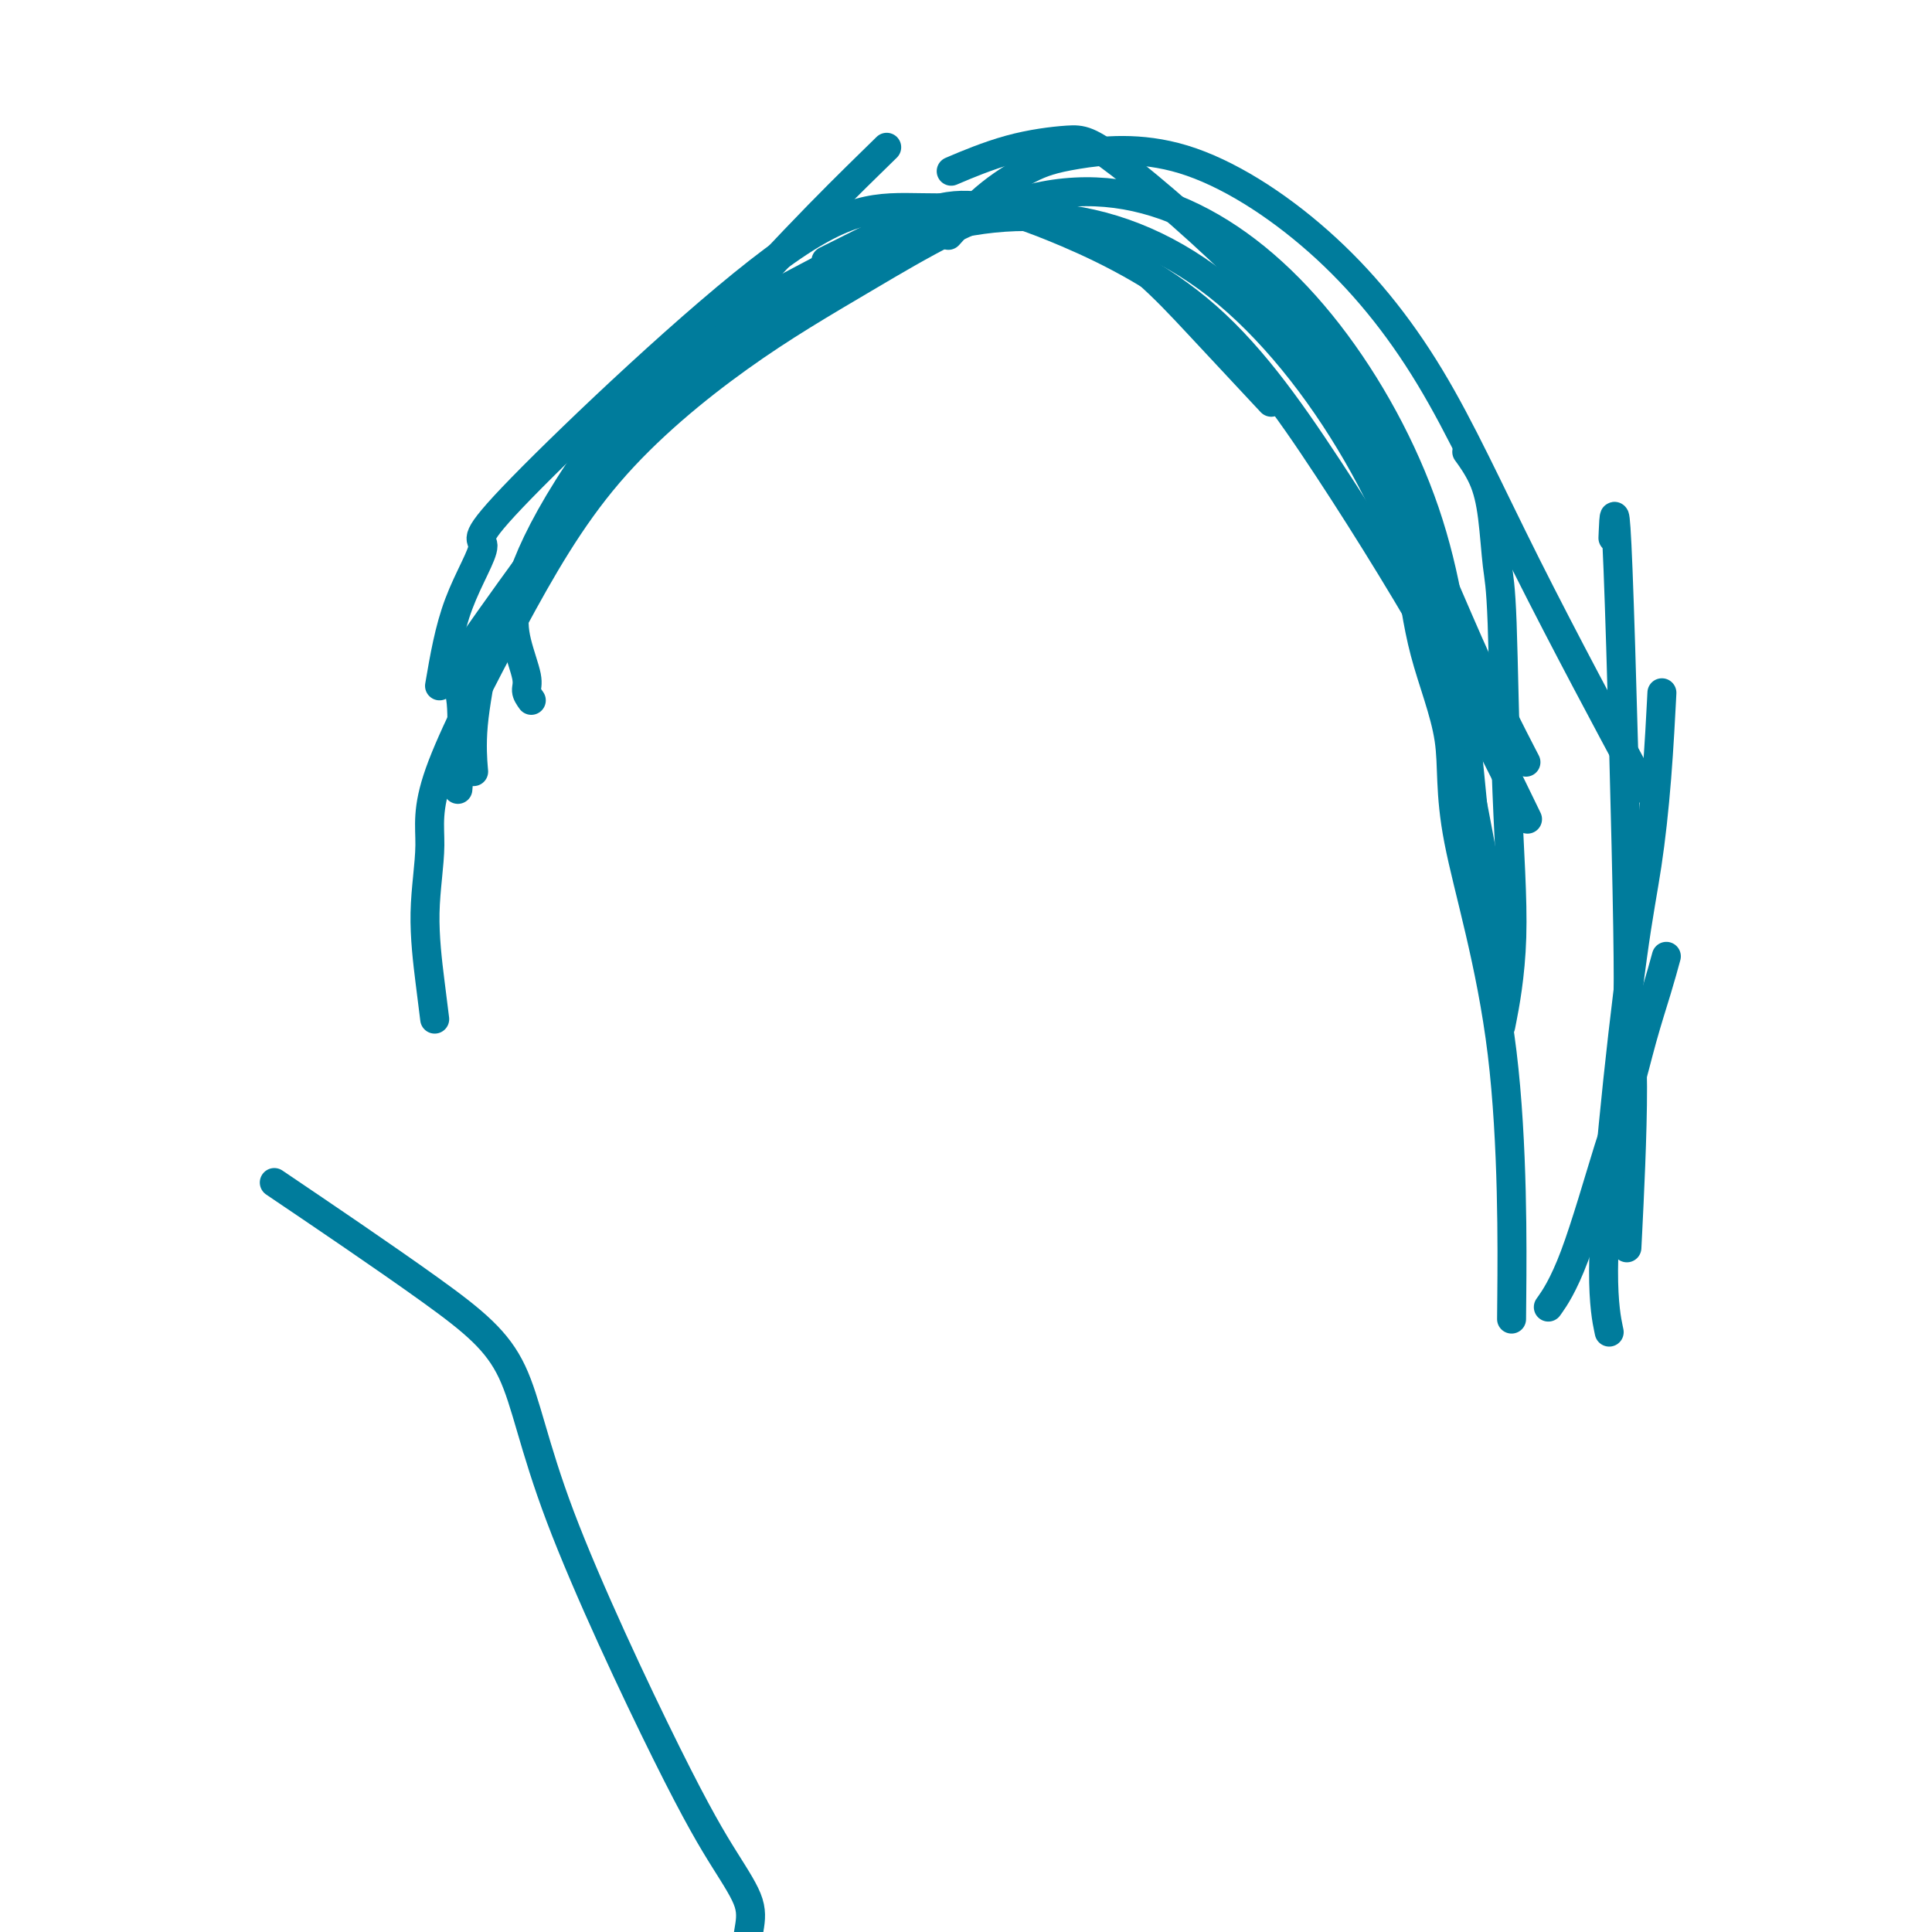
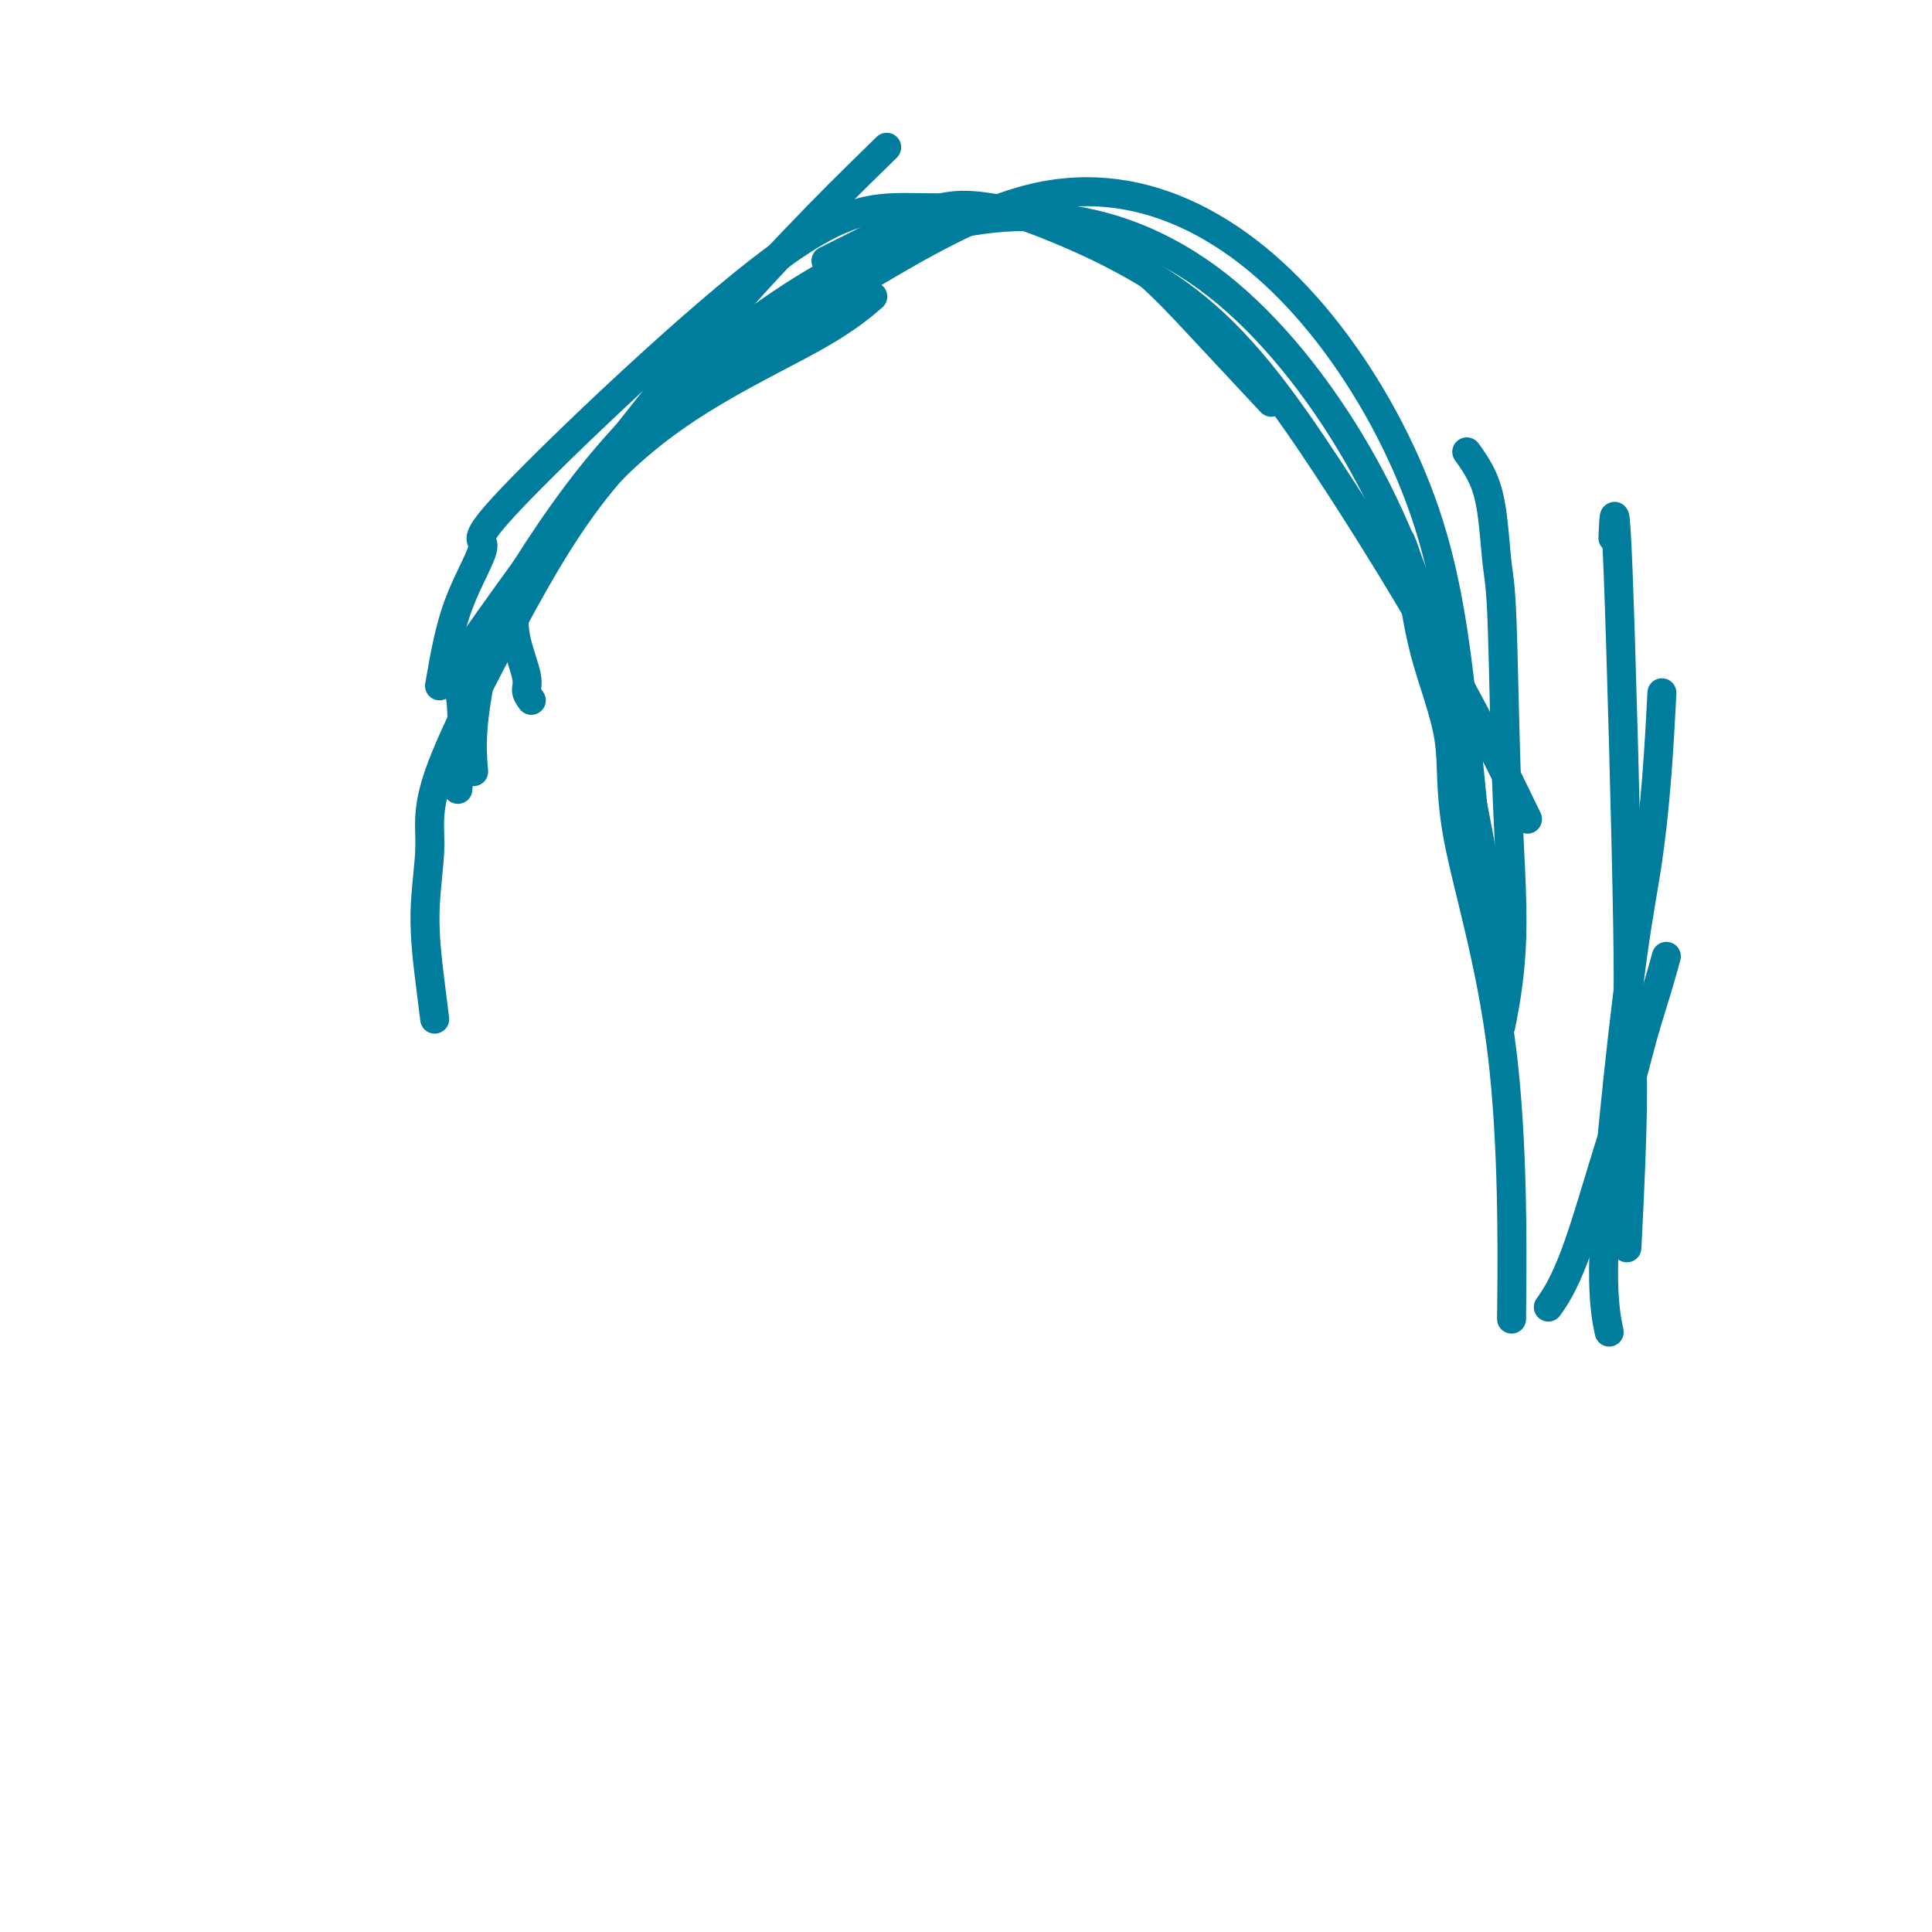
<svg xmlns="http://www.w3.org/2000/svg" viewBox="0 0 400 400" version="1.1">
  <g fill="none" stroke="#007C9C" stroke-width="6" stroke-linecap="round" stroke-linejoin="round">
    <path d="M95,161c-0.175,2.108 -0.350,4.216 0,0c0.350,-4.216 1.224,-14.757 0,-18c-1.224,-3.243 -4.544,0.811 3,-10c7.544,-10.811 25.954,-36.488 43,-57c17.046,-20.512 32.727,-35.861 39,-42c6.273,-6.139 3.136,-3.070 0,0" />
-     <path d="M110,145c-0.476,-0.670 -0.952,-1.339 -1,-2c-0.048,-0.661 0.331,-1.313 0,-3c-0.331,-1.687 -1.371,-4.410 -2,-7c-0.629,-2.590 -0.846,-5.047 0,-9c0.846,-3.953 2.757,-9.404 7,-17c4.243,-7.596 10.819,-17.339 18,-25c7.181,-7.661 14.966,-13.239 23,-18c8.034,-4.761 16.317,-8.705 22,-12c5.683,-3.295 8.767,-5.941 10,-7c1.233,-1.059 0.617,-0.529 0,0" />
+     <path d="M110,145c-0.476,-0.670 -0.952,-1.339 -1,-2c-0.048,-0.661 0.331,-1.313 0,-3c-0.331,-1.687 -1.371,-4.410 -2,-7c-0.629,-2.590 -0.846,-5.047 0,-9c4.243,-7.596 10.819,-17.339 18,-25c7.181,-7.661 14.966,-13.239 23,-18c8.034,-4.761 16.317,-8.705 22,-12c5.683,-3.295 8.767,-5.941 10,-7c1.233,-1.059 0.617,-0.529 0,0" />
    <path d="M91,142c0.996,-5.832 1.993,-11.664 4,-17c2.007,-5.336 5.025,-10.177 5,-12c-0.025,-1.823 -3.091,-0.628 8,-12c11.091,-11.372 36.340,-35.311 52,-47c15.660,-11.689 21.732,-11.127 31,-11c9.268,0.127 21.732,-0.183 32,4c10.268,4.183 18.341,12.857 25,20c6.659,7.143 11.902,12.755 14,15c2.098,2.245 1.049,1.122 0,0" />
    <path d="M98,159c0.056,0.668 0.112,1.335 0,0c-0.112,-1.335 -0.393,-4.673 0,-9c0.393,-4.327 1.461,-9.641 2,-13c0.539,-3.359 0.551,-4.761 4,-11c3.449,-6.239 10.335,-17.316 18,-27c7.665,-9.684 16.107,-17.975 26,-26c9.893,-8.025 21.236,-15.782 33,-21c11.764,-5.218 23.949,-7.895 36,-7c12.051,0.895 23.970,5.361 35,14c11.030,8.639 21.173,21.450 29,35c7.827,13.550 13.338,27.841 18,46c4.662,18.159 8.475,40.188 10,49c1.525,8.812 0.763,4.406 0,0" />
    <path d="M90,211c-0.271,-2.151 -0.542,-4.302 -1,-8c-0.458,-3.698 -1.104,-8.941 -1,-14c0.104,-5.059 0.956,-9.932 1,-14c0.044,-4.068 -0.721,-7.329 2,-15c2.721,-7.671 8.927,-19.750 15,-31c6.073,-11.250 12.014,-21.670 20,-31c7.986,-9.330 18.019,-17.570 27,-24c8.981,-6.430 16.911,-11.049 27,-17c10.089,-5.951 22.336,-13.234 34,-16c11.664,-2.766 22.744,-1.015 33,4c10.256,5.015 19.687,13.294 28,24c8.313,10.706 15.506,23.839 20,37c4.494,13.161 6.287,26.351 8,42c1.713,15.649 3.347,33.757 4,41c0.653,7.243 0.327,3.622 0,0" />
-     <path d="M198,35c-0.922,0.392 -1.844,0.785 0,0c1.844,-0.785 6.455,-2.746 11,-4c4.545,-1.254 9.025,-1.800 12,-2c2.975,-0.200 4.445,-0.054 11,5c6.555,5.054 18.196,15.017 28,25c9.804,9.983 17.772,19.985 25,33c7.228,13.015 13.715,29.042 19,41c5.285,11.958 9.367,19.845 11,23c1.633,3.155 0.816,1.577 0,0" />
    <path d="M171,54c3.963,-1.979 7.927,-3.958 12,-6c4.073,-2.042 8.256,-4.146 12,-5c3.744,-0.854 7.050,-0.459 10,0c2.950,0.459 5.546,0.982 13,4c7.454,3.018 19.768,8.533 30,17c10.232,8.467 18.382,19.888 27,33c8.618,13.112 17.705,27.915 25,41c7.295,13.085 12.799,24.453 15,29c2.201,4.547 1.101,2.274 0,0" />
-     <path d="M197,48c-0.566,0.631 -1.133,1.261 0,0c1.133,-1.261 3.965,-4.414 7,-7c3.035,-2.586 6.275,-4.606 9,-6c2.725,-1.394 4.937,-2.161 10,-3c5.063,-0.839 12.978,-1.749 22,1c9.022,2.749 19.149,9.156 28,17c8.851,7.844 16.424,17.123 23,28c6.576,10.877 12.155,23.351 20,39c7.845,15.649 17.956,34.471 22,42c4.044,7.529 2.022,3.764 0,0" />
    <path d="M290,112c0.659,1.589 1.319,3.178 2,7c0.681,3.822 1.384,9.876 3,16c1.616,6.124 4.146,12.318 5,18c0.854,5.682 0.033,10.853 2,21c1.967,10.147 6.722,25.270 9,44c2.278,18.730 2.079,41.066 2,50c-0.079,8.934 -0.040,4.467 0,0" />
    <path d="M304,94c-0.285,-0.395 -0.571,-0.790 0,0c0.571,0.790 1.997,2.766 3,5c1.003,2.234 1.581,4.728 2,8c0.419,3.272 0.679,7.324 1,10c0.321,2.676 0.702,3.977 1,12c0.298,8.023 0.513,22.769 1,35c0.487,12.231 1.247,21.947 1,30c-0.247,8.053 -1.499,14.444 -2,17c-0.501,2.556 -0.250,1.278 0,0" />
    <path d="M334,110c-0.050,1.209 -0.100,2.417 0,0c0.100,-2.417 0.349,-8.460 1,8c0.651,16.460 1.705,55.424 2,74c0.295,18.576 -0.168,16.763 0,18c0.168,1.237 0.968,5.525 1,15c0.032,9.475 -0.705,24.136 -1,30c-0.295,5.864 -0.147,2.932 0,0" />
    <path d="M344,145c0.070,-1.360 0.139,-2.719 0,0c-0.139,2.719 -0.487,9.518 -1,16c-0.513,6.482 -1.192,12.649 -2,18c-0.808,5.351 -1.747,9.887 -3,19c-1.253,9.113 -2.820,22.804 -4,35c-1.180,12.196 -1.971,22.899 -2,30c-0.029,7.101 0.706,10.600 1,12c0.294,1.400 0.147,0.700 0,0" />
    <path d="M345,198c-0.576,2.104 -1.153,4.209 -2,7c-0.847,2.791 -1.965,6.269 -3,10c-1.035,3.731 -1.987,7.715 -3,11c-1.013,3.285 -2.086,5.870 -4,12c-1.914,6.130 -4.669,15.804 -7,22c-2.331,6.196 -4.237,8.913 -5,10c-0.763,1.087 -0.381,0.543 0,0" />
-     <path d="M148,410c0.048,-0.016 0.097,-0.032 0,0c-0.097,0.032 -0.338,0.113 0,0c0.338,-0.113 1.257,-0.421 2,-1c0.743,-0.579 1.311,-1.428 2,-2c0.689,-0.572 1.498,-0.866 2,-2c0.502,-1.134 0.697,-3.108 1,-5c0.303,-1.892 0.713,-3.701 0,-6c-0.713,-2.299 -2.548,-5.086 -5,-9c-2.452,-3.914 -5.520,-8.954 -12,-22c-6.480,-13.046 -16.372,-34.098 -22,-49c-5.628,-14.902 -6.993,-23.654 -10,-30c-3.007,-6.346 -7.656,-10.285 -17,-17c-9.344,-6.715 -23.384,-16.204 -29,-20c-5.616,-3.796 -2.808,-1.898 0,0" />
  </g>
</svg>